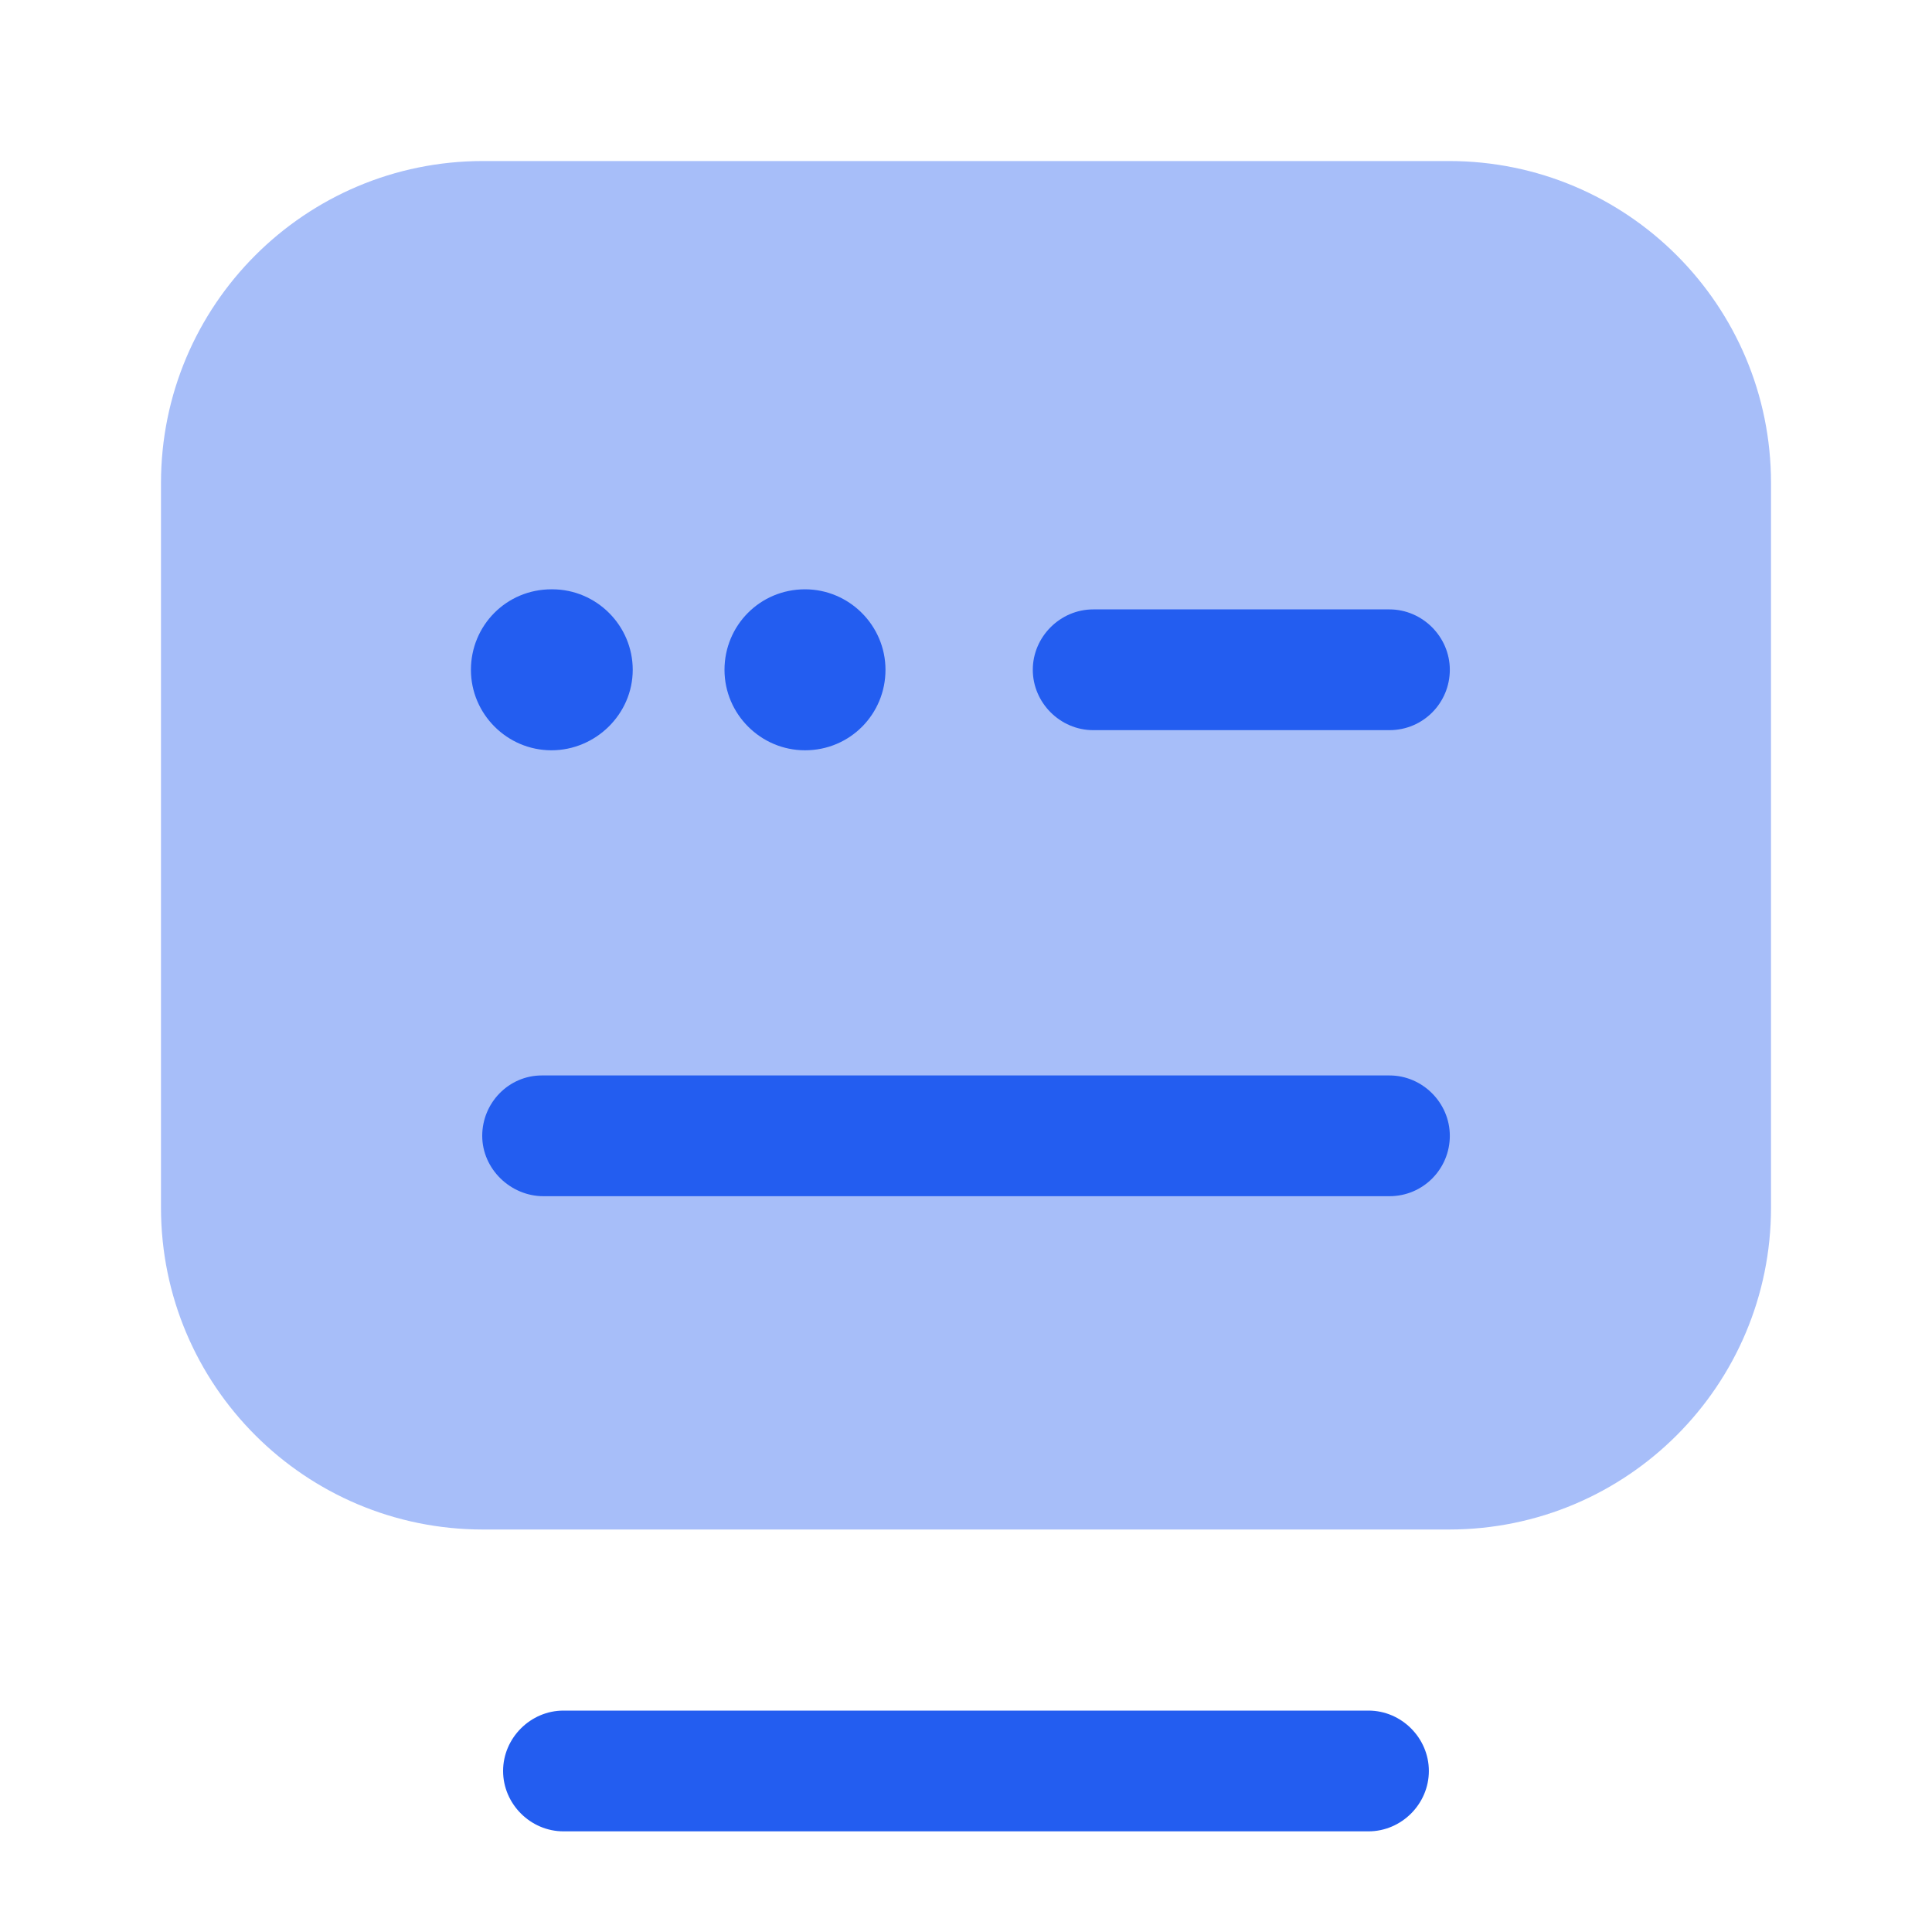
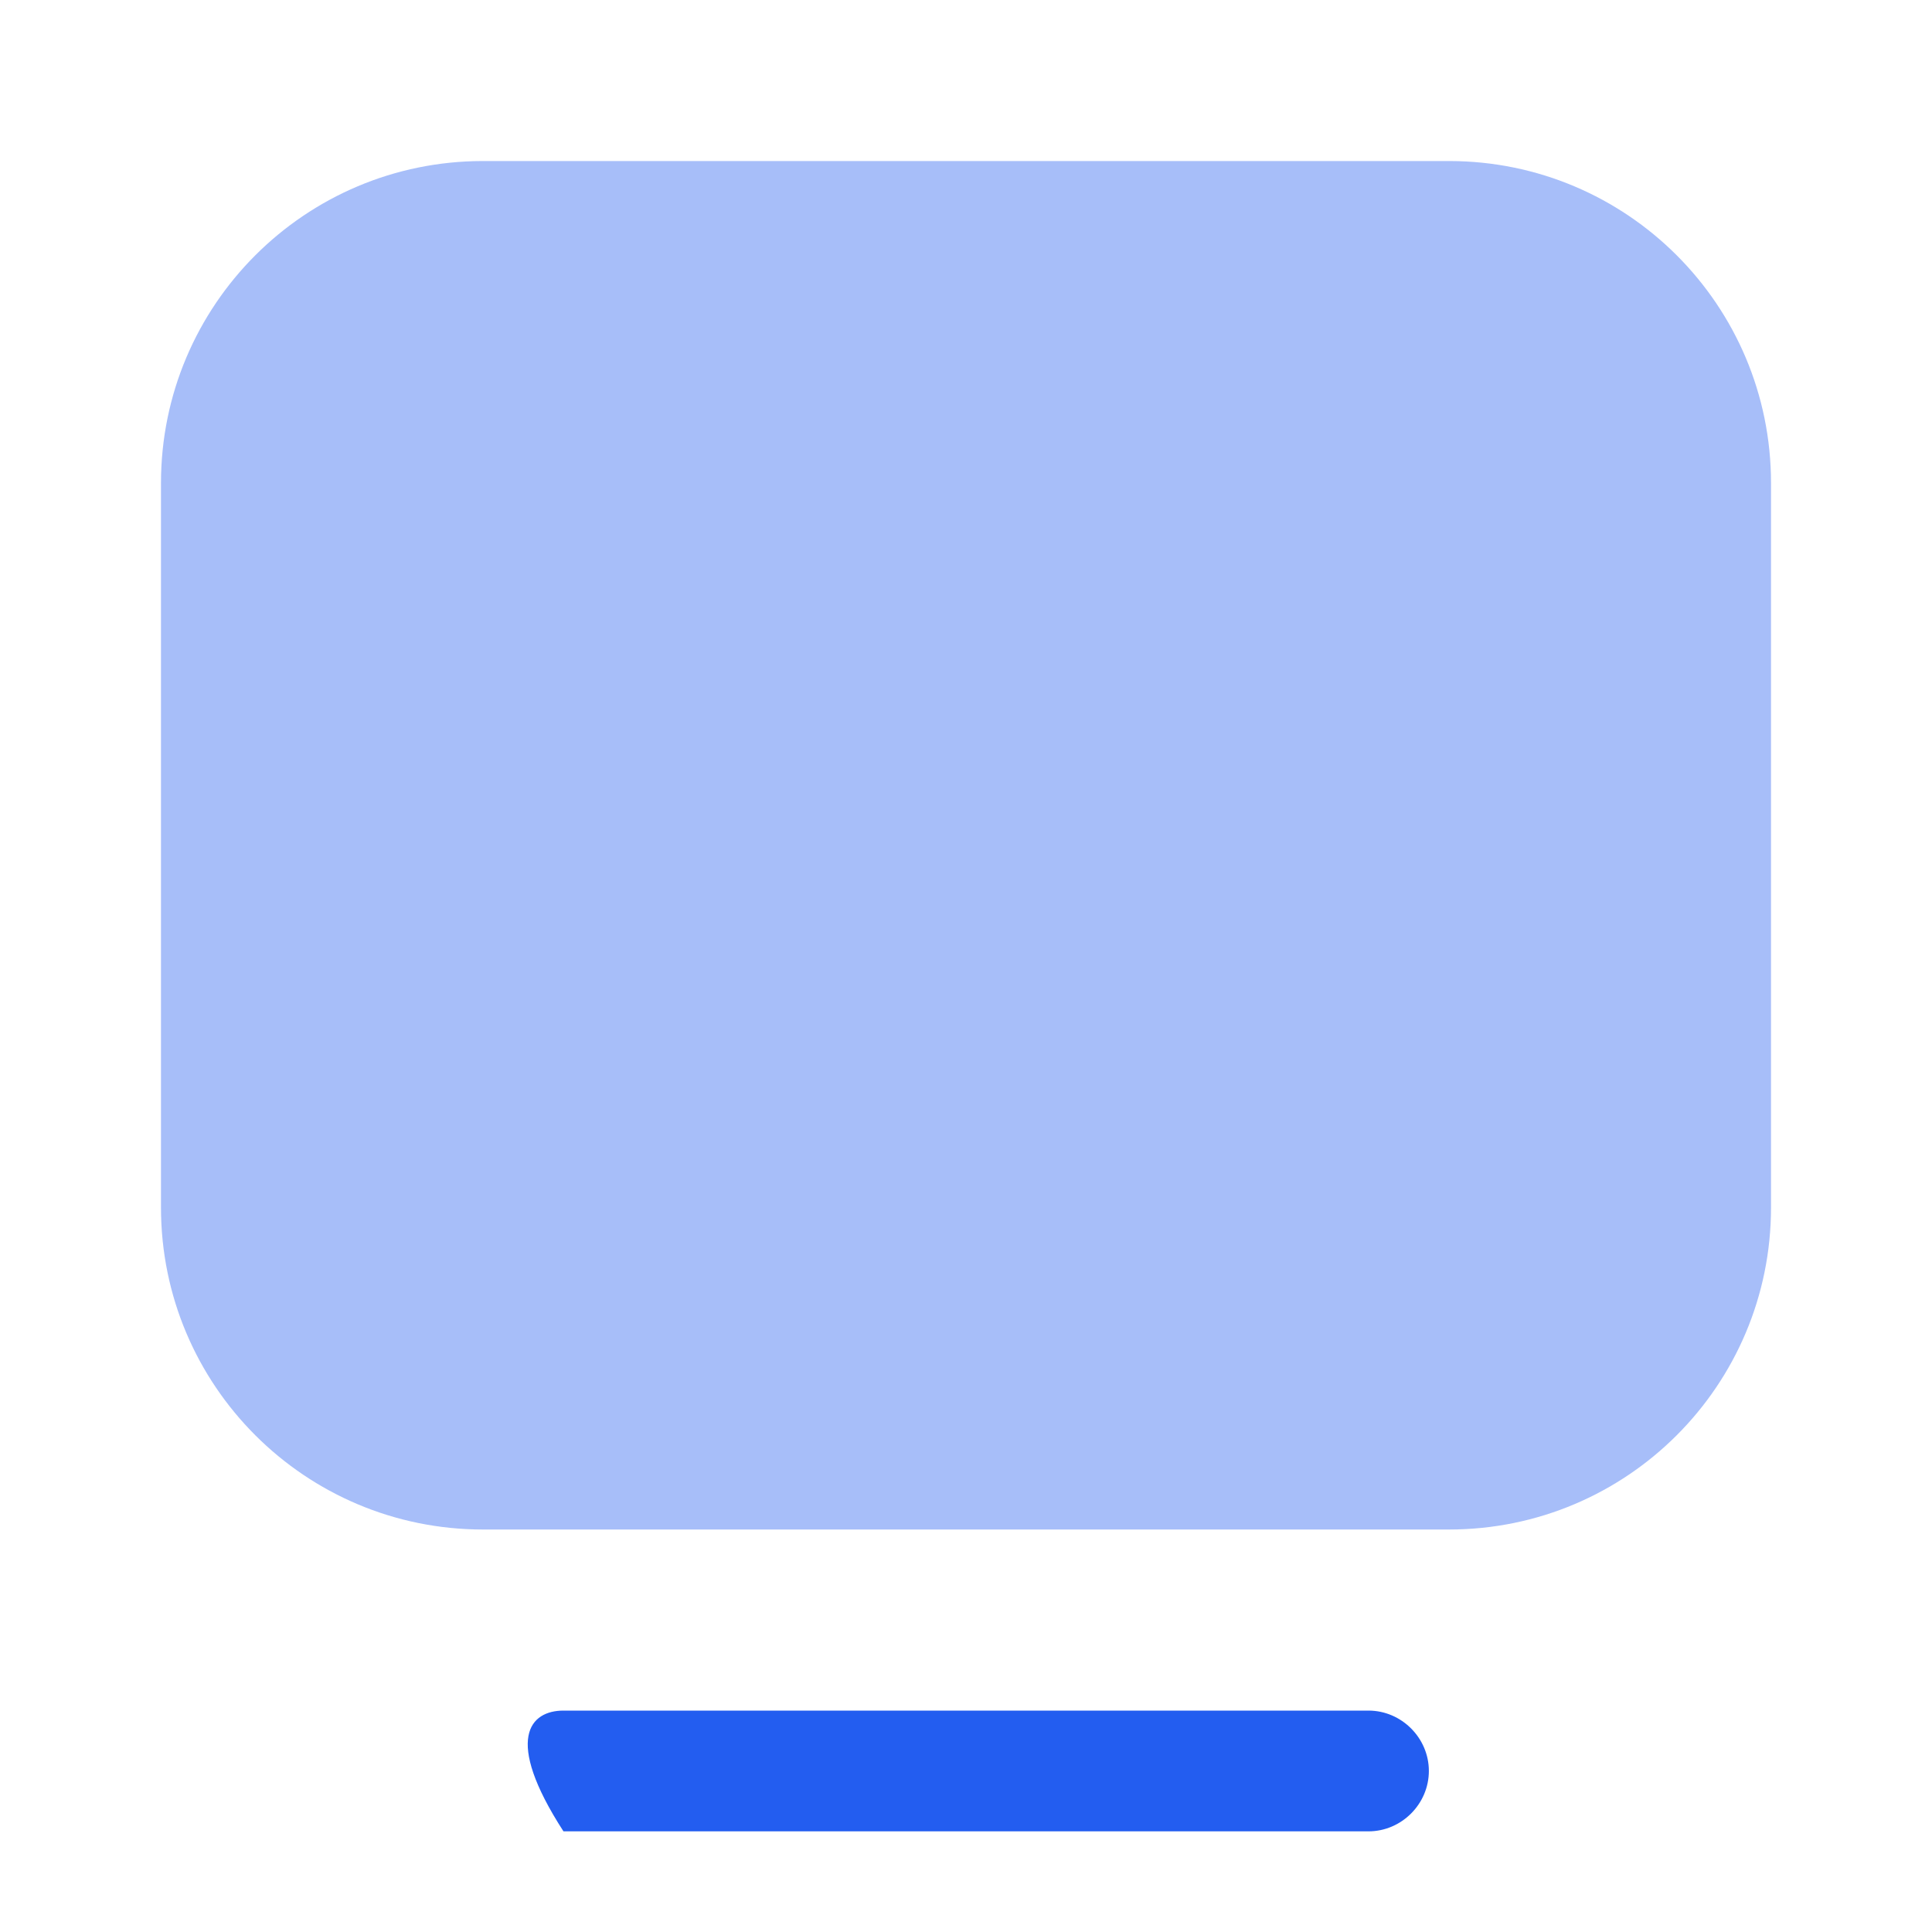
<svg xmlns="http://www.w3.org/2000/svg" width="40" height="40" viewBox="0 0 40 40" fill="none">
-   <path d="M28.333 37.916H11.666C10.983 37.916 10.416 37.349 10.416 36.666C10.416 35.983 10.983 35.416 11.666 35.416H28.333C29.017 35.416 29.583 35.983 29.583 36.666C29.583 37.349 29.017 37.916 28.333 37.916Z" fill="#235DF0" />
+   <path d="M28.333 37.916H11.666C10.416 35.983 10.983 35.416 11.666 35.416H28.333C29.017 35.416 29.583 35.983 29.583 36.666C29.583 37.349 29.017 37.916 28.333 37.916Z" fill="#235DF0" />
  <path opacity="0.4" d="M30 31.667H10C6.317 31.667 3.333 28.684 3.333 25.001V10.001C3.333 6.317 6.317 3.334 10 3.334H30C33.684 3.334 36.667 6.317 36.667 10.001V25.001C36.667 28.684 33.684 31.667 30 31.667Z" fill="#235DF0" />
-   <path d="M28.767 15.117H22.633C21.95 15.117 21.383 14.55 21.383 13.867C21.383 13.184 21.95 12.617 22.633 12.617H28.767C29.45 12.617 30.017 13.184 30.017 13.867C30.017 14.55 29.467 15.117 28.767 15.117Z" fill="#235DF0" />
-   <path d="M16.667 15.534C15.75 15.534 15 14.784 15 13.868C15 12.951 15.733 12.201 16.667 12.201C17.583 12.201 18.333 12.951 18.333 13.868C18.333 14.784 17.6 15.534 16.667 15.534Z" fill="#235DF0" />
-   <path d="M11.417 15.534C10.5 15.534 9.75 14.784 9.75 13.868C9.75 12.951 10.483 12.201 11.417 12.201H11.433C12.35 12.201 13.1 12.951 13.1 13.868C13.1 14.784 12.333 15.534 11.417 15.534Z" fill="#235DF0" />
-   <path d="M28.767 24.766H11.251C10.567 24.766 9.984 24.199 9.984 23.516C9.984 22.832 10.534 22.266 11.217 22.266H28.767C29.451 22.266 30.017 22.832 30.017 23.516C30.017 24.199 29.467 24.766 28.767 24.766Z" fill="#235DF0" />
</svg>